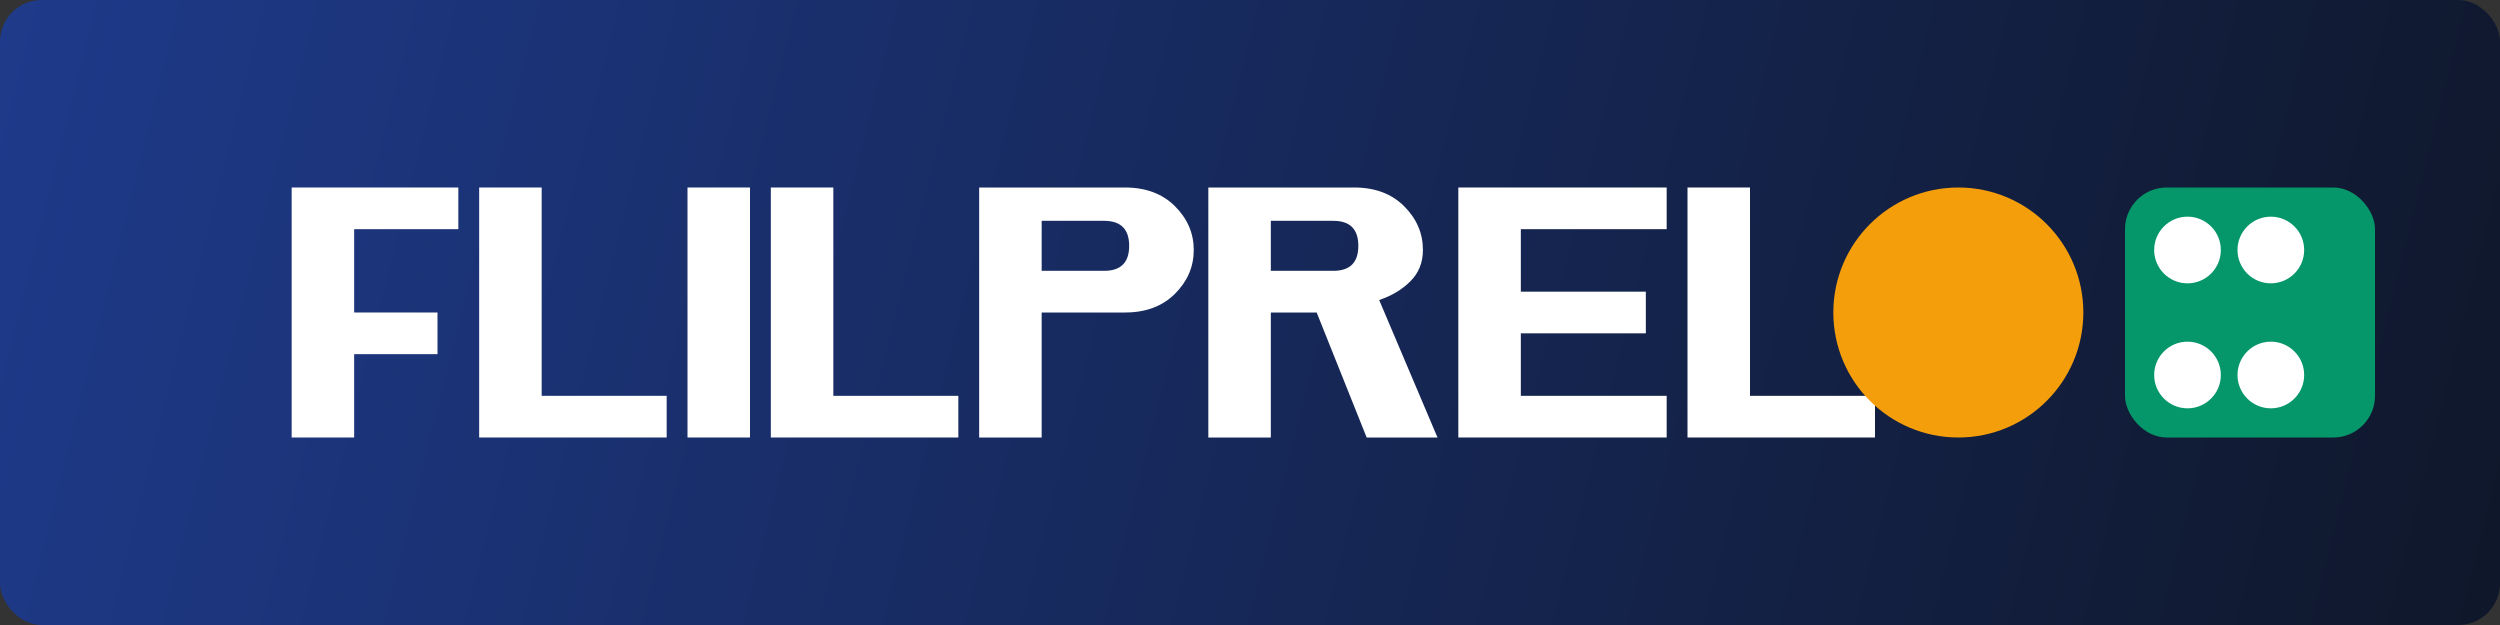
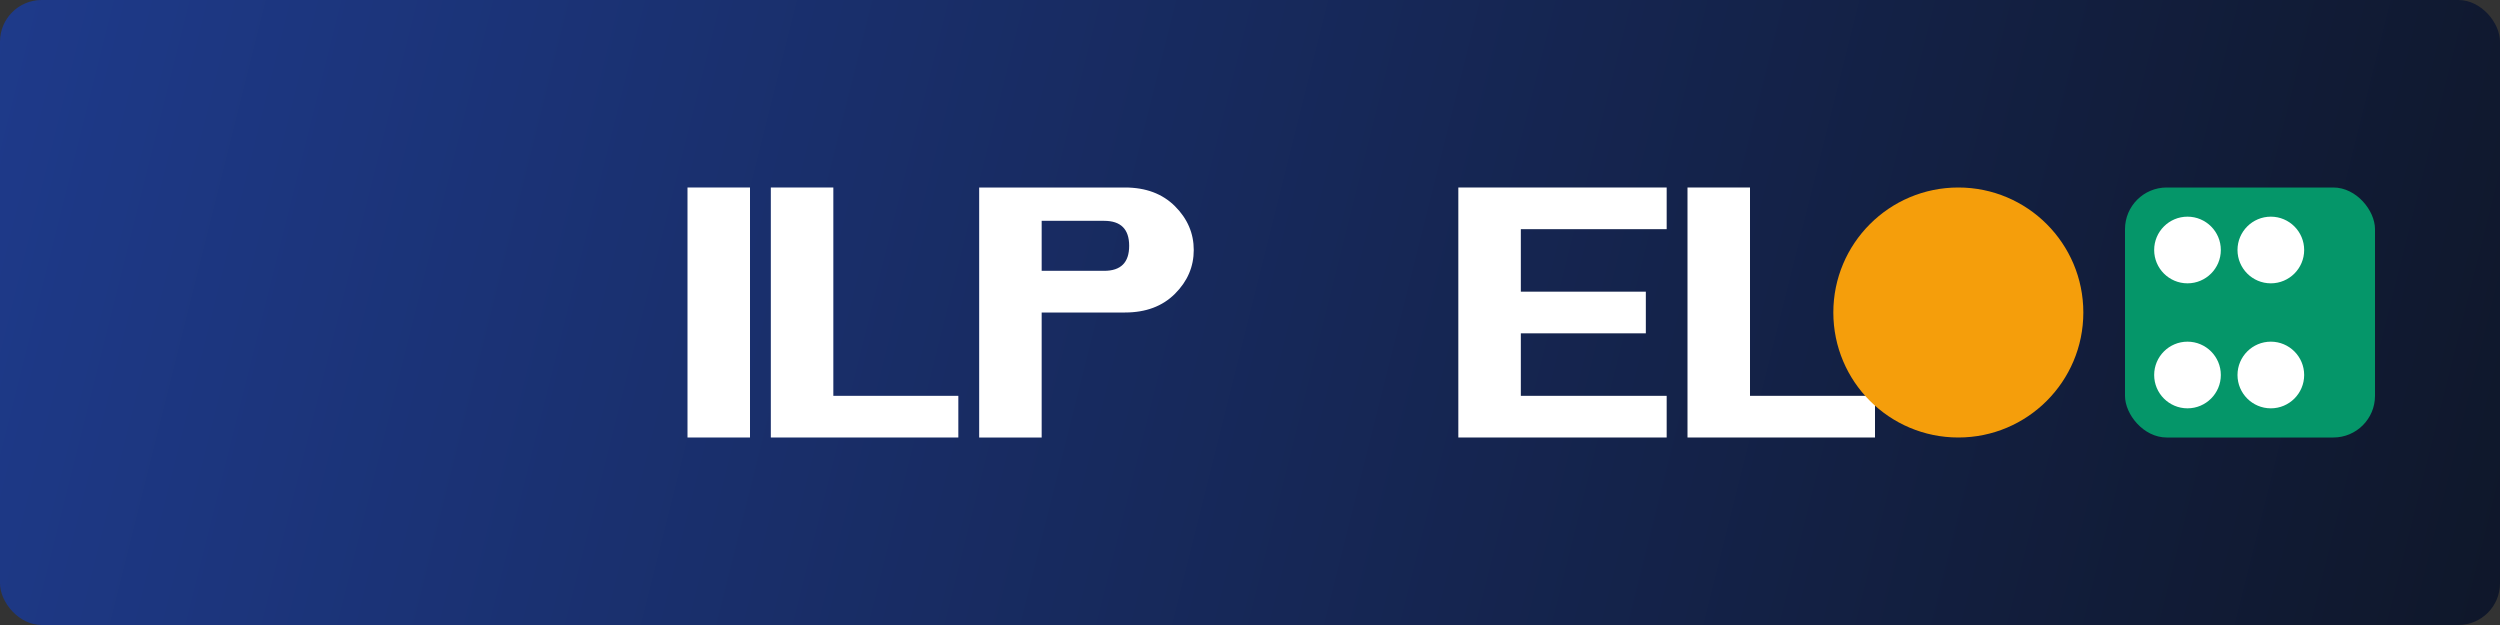
<svg xmlns="http://www.w3.org/2000/svg" width="600" height="150" viewBox="0 0 600 150" fill="none">
  <rect x="0" y="0" width="600" height="150" fill="#333333" stroke="none" />
  <rect width="600" height="150" rx="10" fill="url(#paint0_linear)" />
-   <path d="M70 45H110V55H85V75H105V85H85V105H70V45Z" fill="#FFFFFF" />
-   <path d="M115 45H130V95H160V105H115V45Z" fill="#FFFFFF" />
  <path d="M165 45H180V105H165V45Z" fill="#FFFFFF" />
  <path d="M185 45H200V95H230V105H185V45Z" fill="#FFFFFF" />
  <path d="M235 45H270C275 45 279 46.5 282 49.5C285 52.5 286.5 56 286.5 60C286.5 64 285 67.5 282 70.5C279 73.5 275 75 270 75H250V105H235V45ZM250 65H265C267 65 268.5 64.5 269.5 63.5C270.5 62.5 271 61 271 59C271 57 270.5 55.5 269.5 54.5C268.5 53.5 267 53 265 53H250V65Z" fill="#FFFFFF" />
-   <path d="M290 45H325C330 45 334 46.5 337 49.5C340 52.5 341.5 56 341.5 60C341.5 63 340.5 65.5 338.5 67.5C336.5 69.5 334 71 331 72L345 105H328L316 75H305V105H290V45ZM305 65H320C322 65 323.5 64.5 324.5 63.5C325.5 62.5 326 61 326 59C326 57 325.5 55.5 324.5 54.5C323.5 53.5 322 53 320 53H305V65Z" fill="#FFFFFF" />
  <path d="M350 45H400V55H365V70H395V80H365V95H400V105H350V45Z" fill="#FFFFFF" />
  <path d="M405 45H420V95H450V105H405V45Z" fill="#FFFFFF" />
  <circle cx="470" cy="75" r="30" fill="#F59E0B" />
  <rect x="510" y="45" width="60" height="60" rx="10" fill="#059669" />
  <circle cx="525" cy="60" r="8" fill="#FFFFFF" />
  <circle cx="545" cy="60" r="8" fill="#FFFFFF" />
  <circle cx="525" cy="90" r="8" fill="#FFFFFF" />
  <circle cx="545" cy="90" r="8" fill="#FFFFFF" />
  <defs>
    <linearGradient id="paint0_linear" x1="0" y1="0" x2="600" y2="150" gradientUnits="userSpaceOnUse">
      <stop offset="0%" stop-color="#1E3A8A" />
      <stop offset="100%" stop-color="#0F172A" />
    </linearGradient>
  </defs>
</svg>